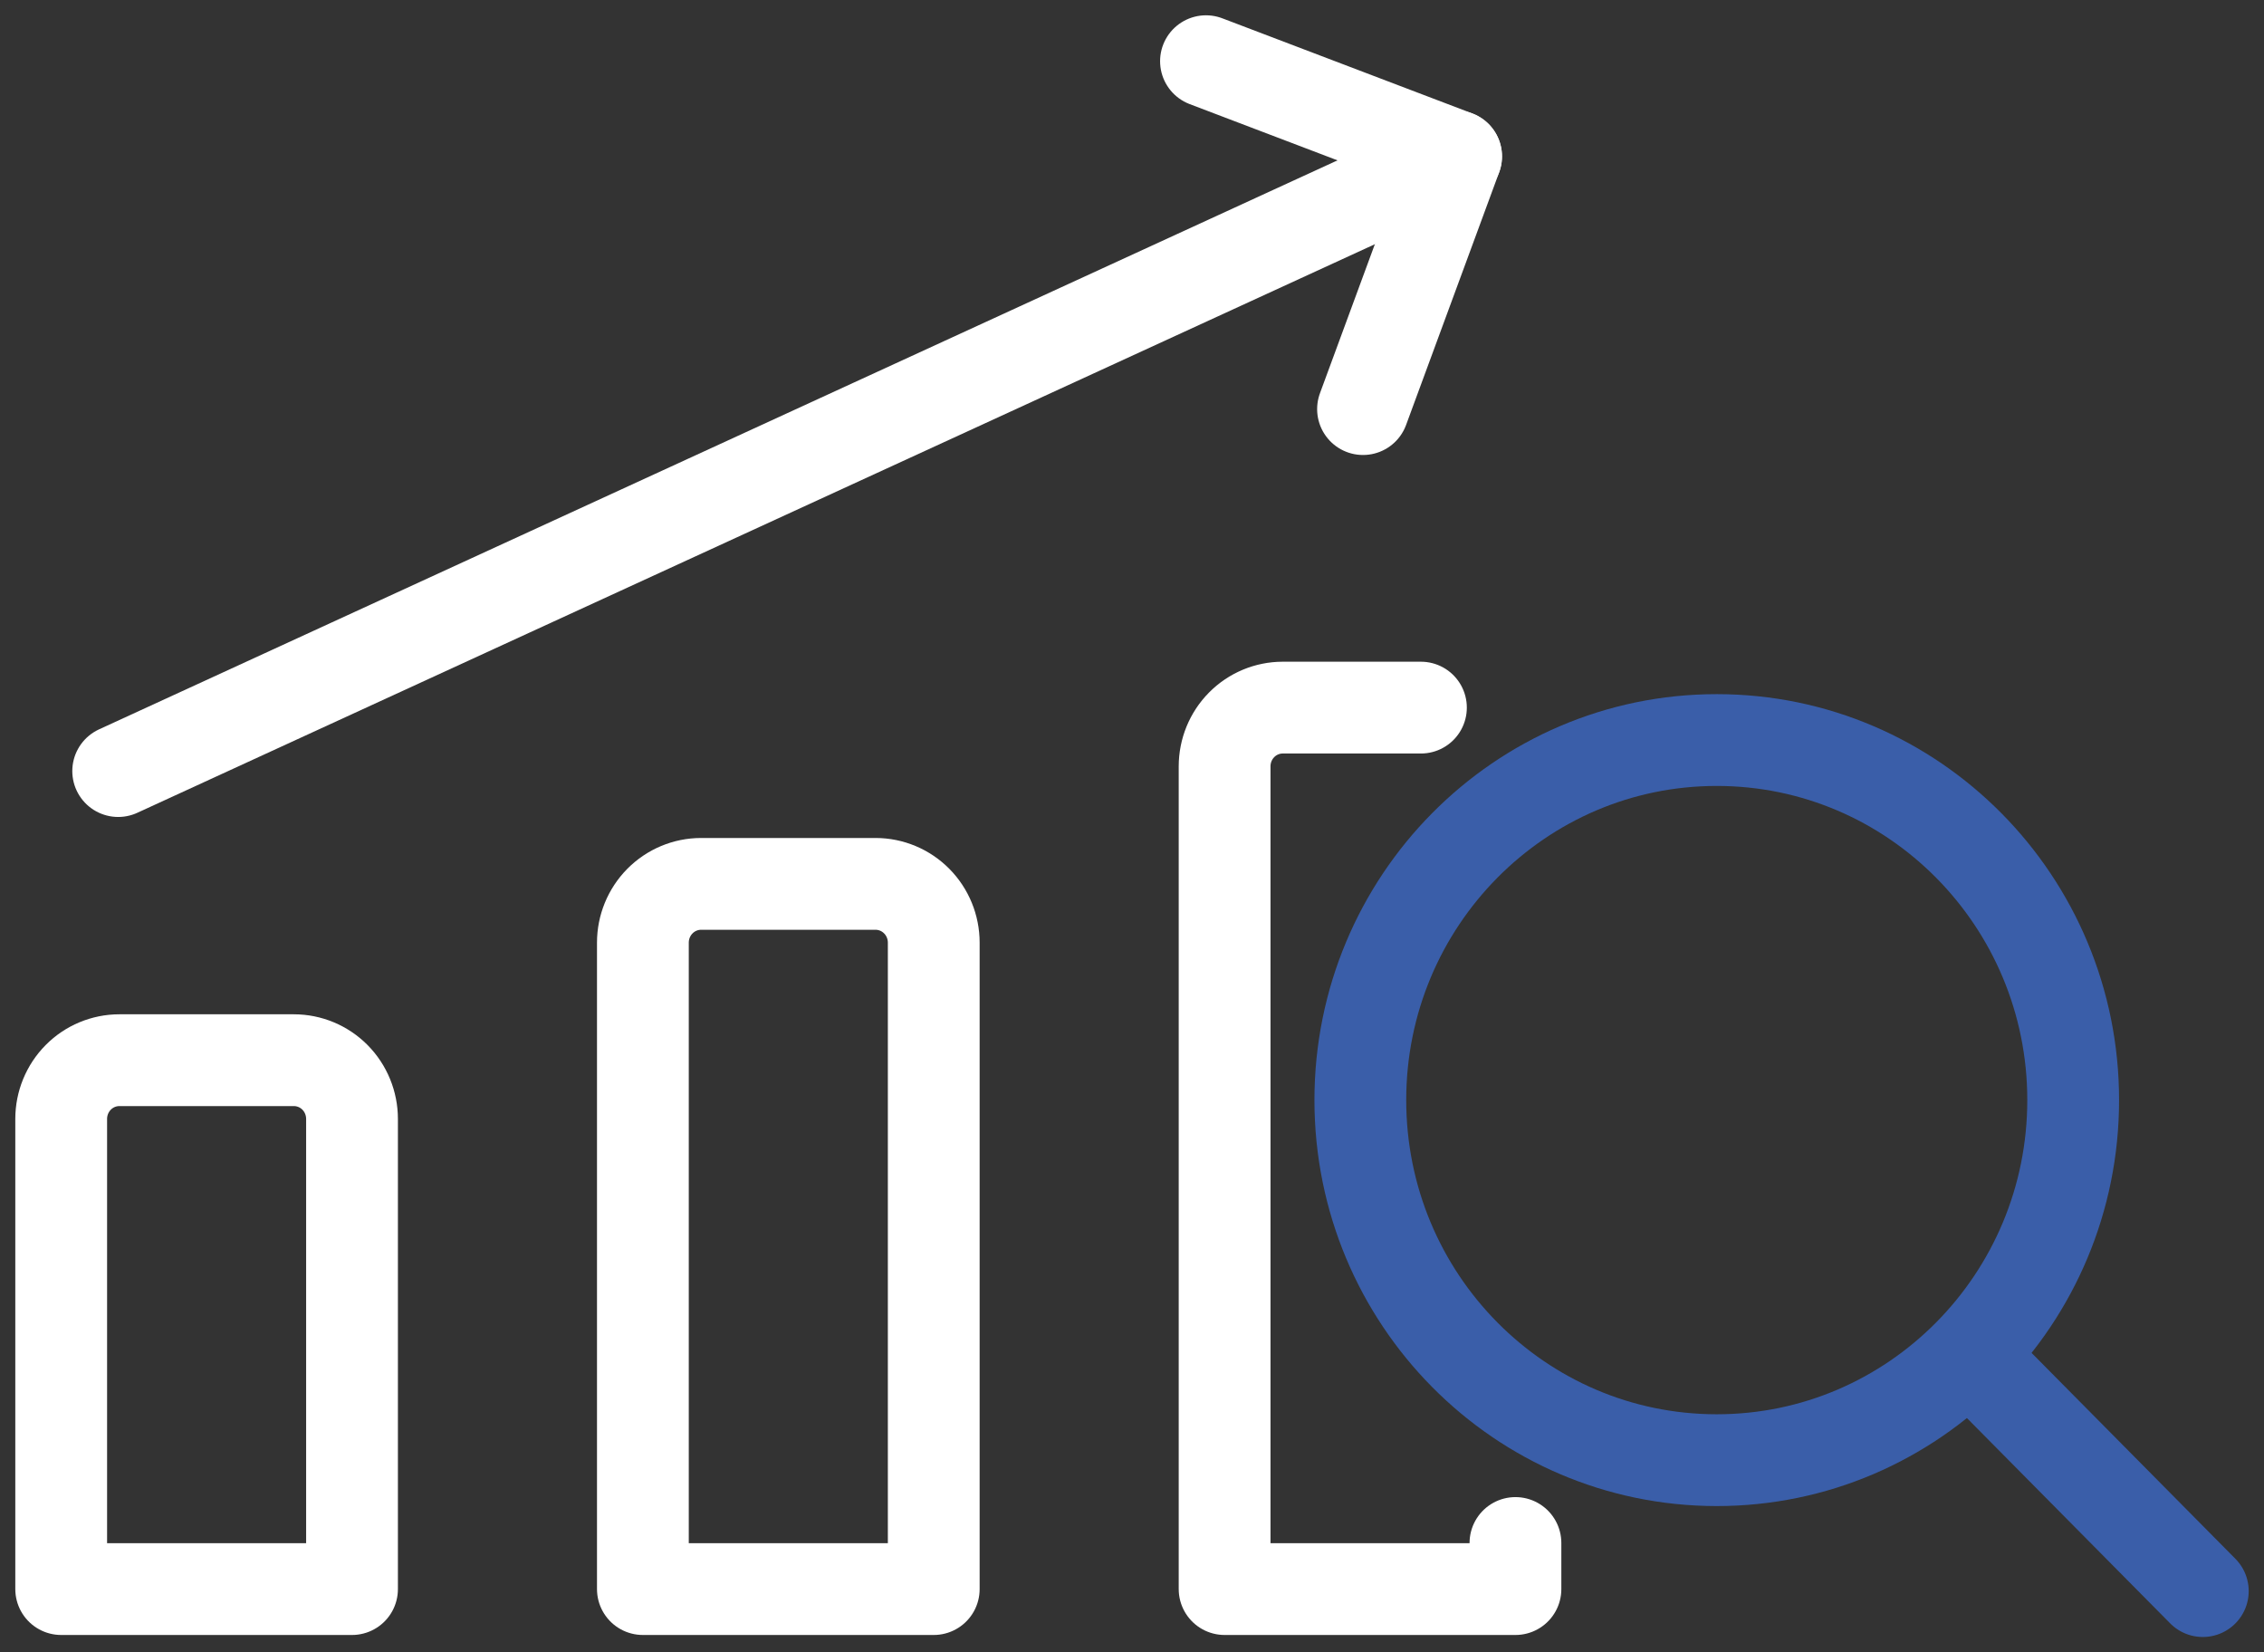
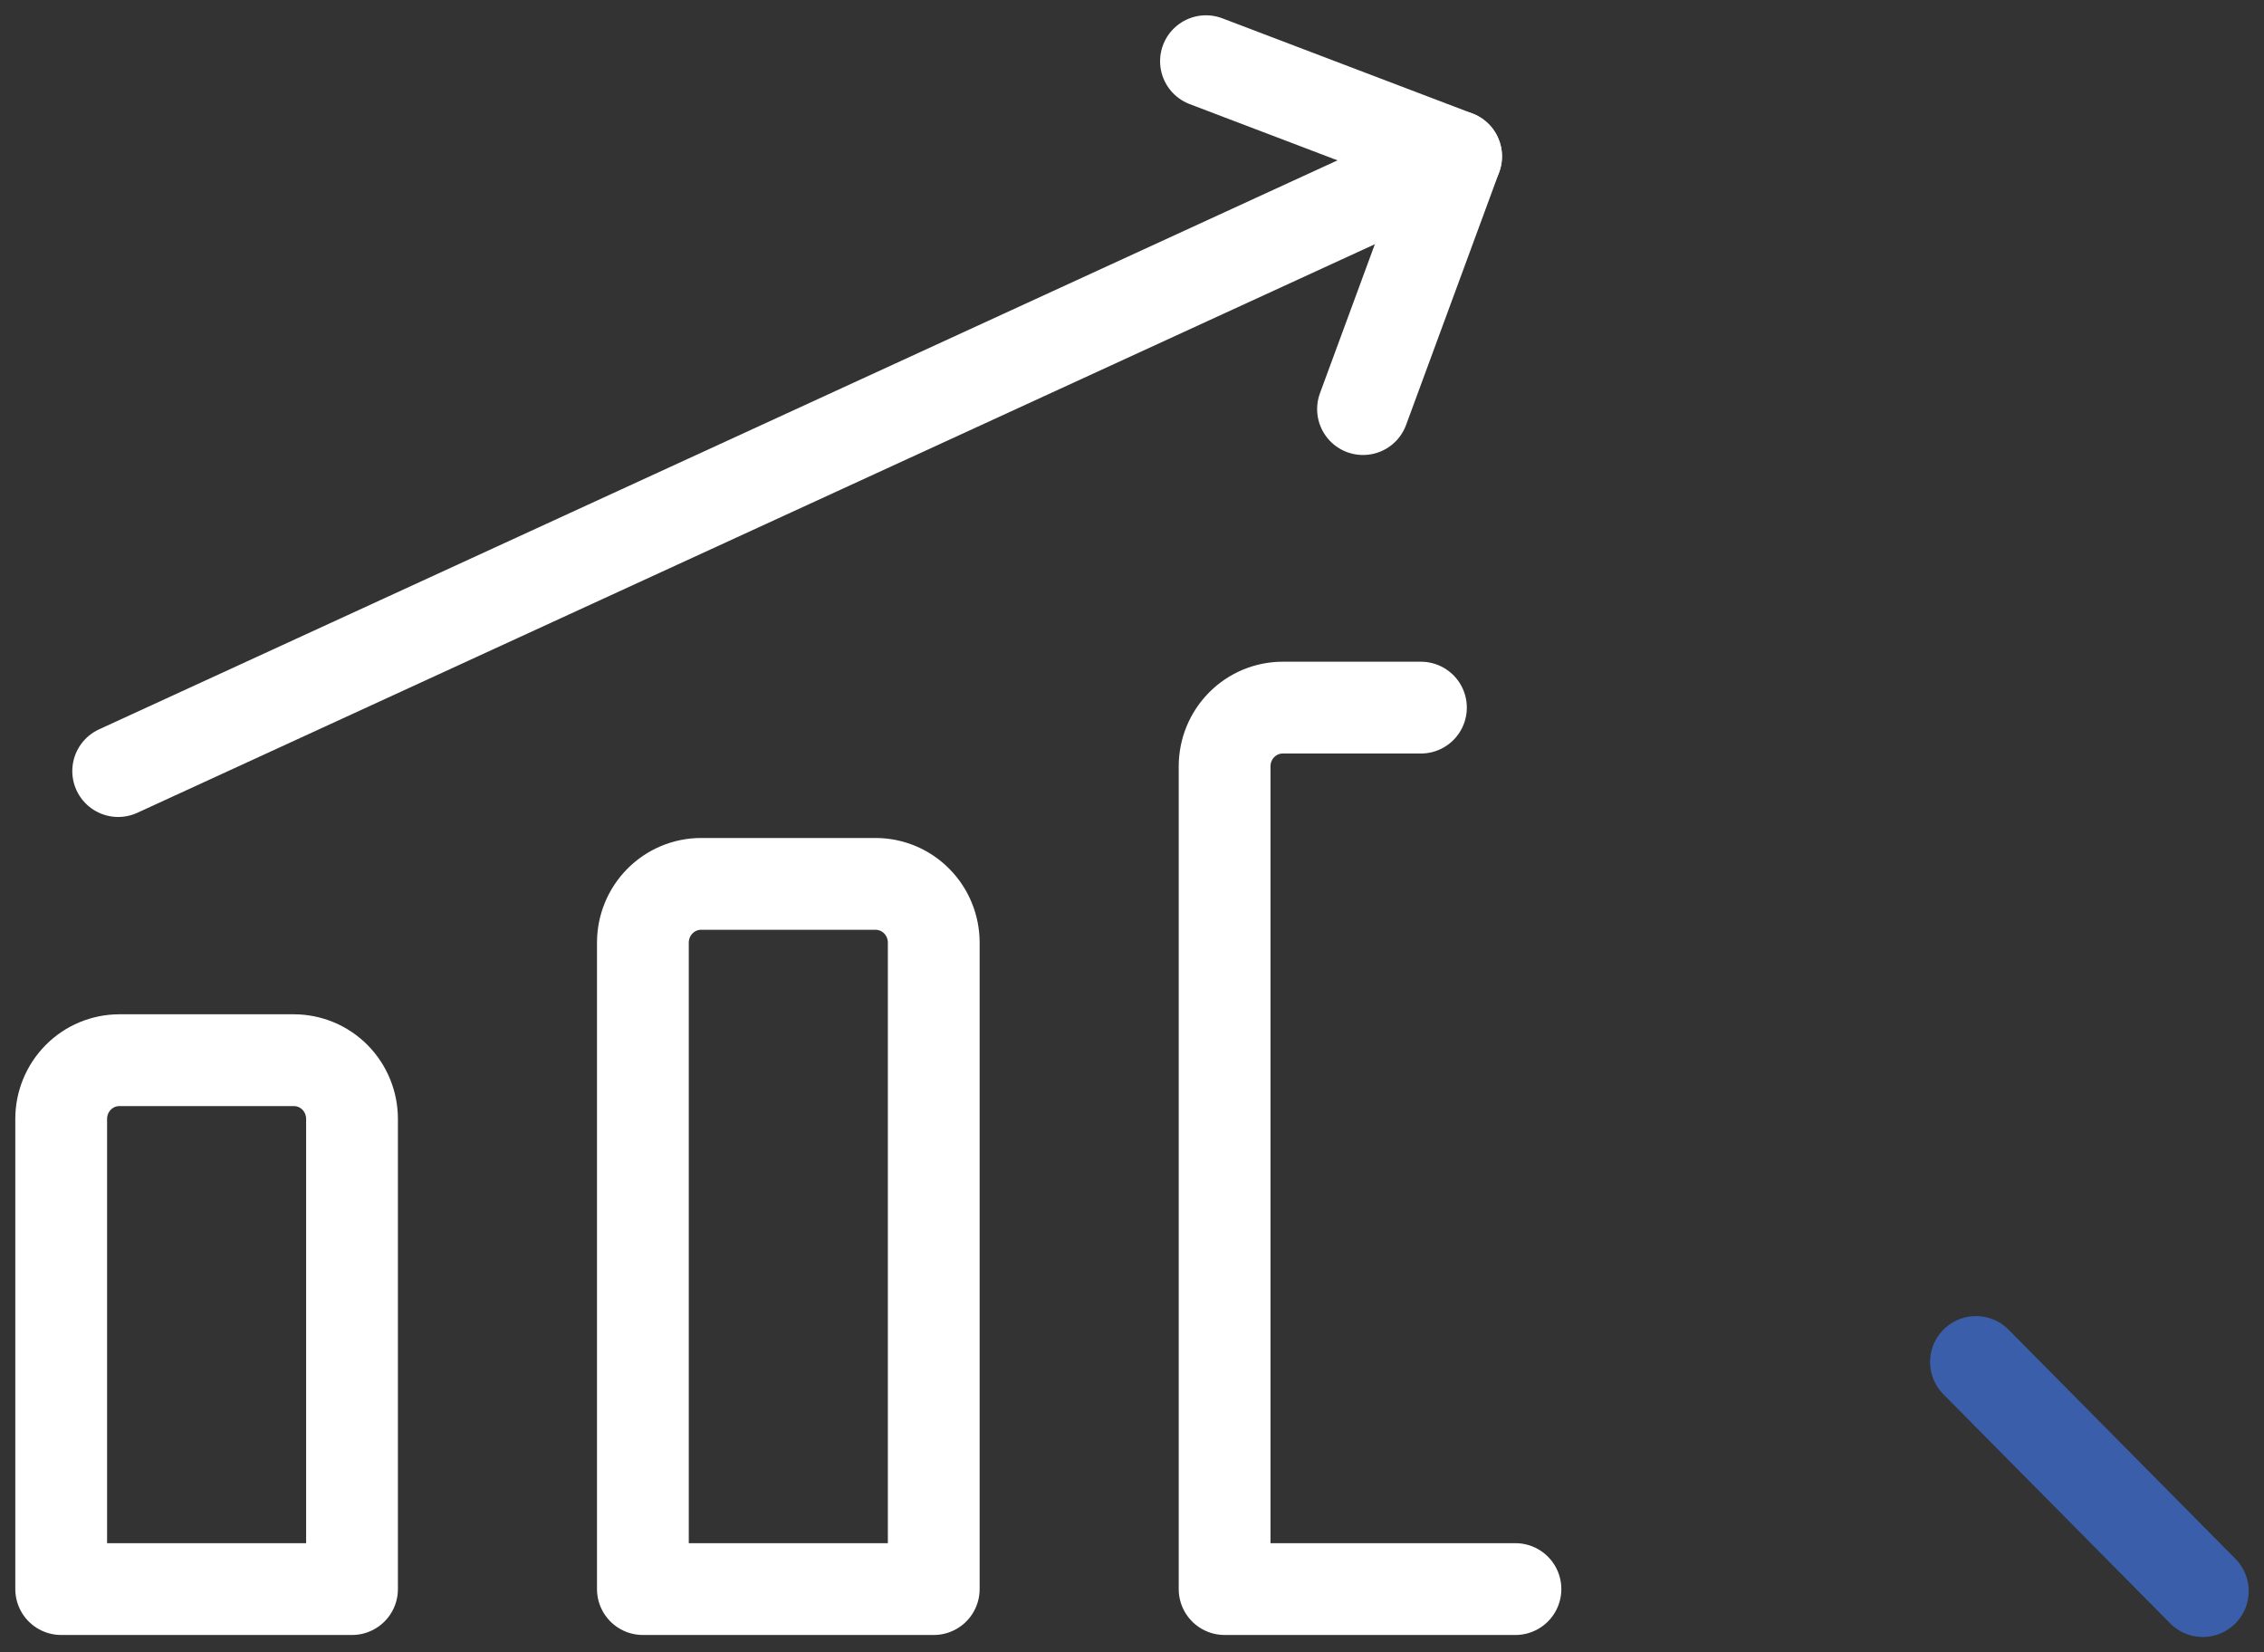
<svg xmlns="http://www.w3.org/2000/svg" width="74" height="54" viewBox="0 0 74 54" fill="none">
  <rect x="0" y="0" width="74" height="54" fill="#333333" stroke="none" />
  <path d="M3.863 25.2L47.593 5.111" stroke="white" stroke-width="3" stroke-linecap="round" stroke-linejoin="round" />
  <path d="M39.418 2L47.594 5.111L44.551 13.37" stroke="white" stroke-width="3" stroke-linecap="round" stroke-linejoin="round" />
-   <path d="M46.444 23.126H41.928C41.424 23.126 40.94 23.328 40.584 23.688C40.227 24.048 40.027 24.537 40.027 25.046V51.934H49.533V50.428" stroke="white" stroke-width="3" stroke-linecap="round" stroke-linejoin="round" />
+   <path d="M46.444 23.126H41.928C41.424 23.126 40.94 23.328 40.584 23.688C40.227 24.048 40.027 24.537 40.027 25.046V51.934H49.533" stroke="white" stroke-width="3" stroke-linecap="round" stroke-linejoin="round" />
  <path d="M30.52 51.934H21.013V30.808C21.013 30.298 21.214 29.81 21.57 29.45C21.927 29.09 22.41 28.887 22.915 28.887H28.619C29.123 28.887 29.607 29.09 29.963 29.45C30.32 29.81 30.52 30.298 30.52 30.808L30.52 51.934Z" stroke="white" stroke-width="3" stroke-linecap="round" stroke-linejoin="round" />
  <path d="M11.506 51.934H2L2 36.569C2 36.06 2.2 35.572 2.557 35.211C2.913 34.851 3.397 34.649 3.901 34.649H9.605C10.109 34.649 10.593 34.851 10.95 35.211C11.306 35.572 11.506 36.06 11.506 36.569L11.506 51.934Z" stroke="white" stroke-width="3" stroke-linecap="round" stroke-linejoin="round" />
-   <path d="M56.113 47.721C62.547 47.721 67.763 42.452 67.763 35.953C67.763 29.454 62.547 24.186 56.113 24.186C49.679 24.186 44.463 29.454 44.463 35.953C44.463 42.452 49.679 47.721 56.113 47.721Z" stroke="#3A5EA9" stroke-width="3" stroke-linecap="round" stroke-linejoin="round" />
  <path d="M72 52L64.586 44.512" stroke="#3A5EA9" stroke-width="3" stroke-linecap="round" stroke-linejoin="round" />
</svg>